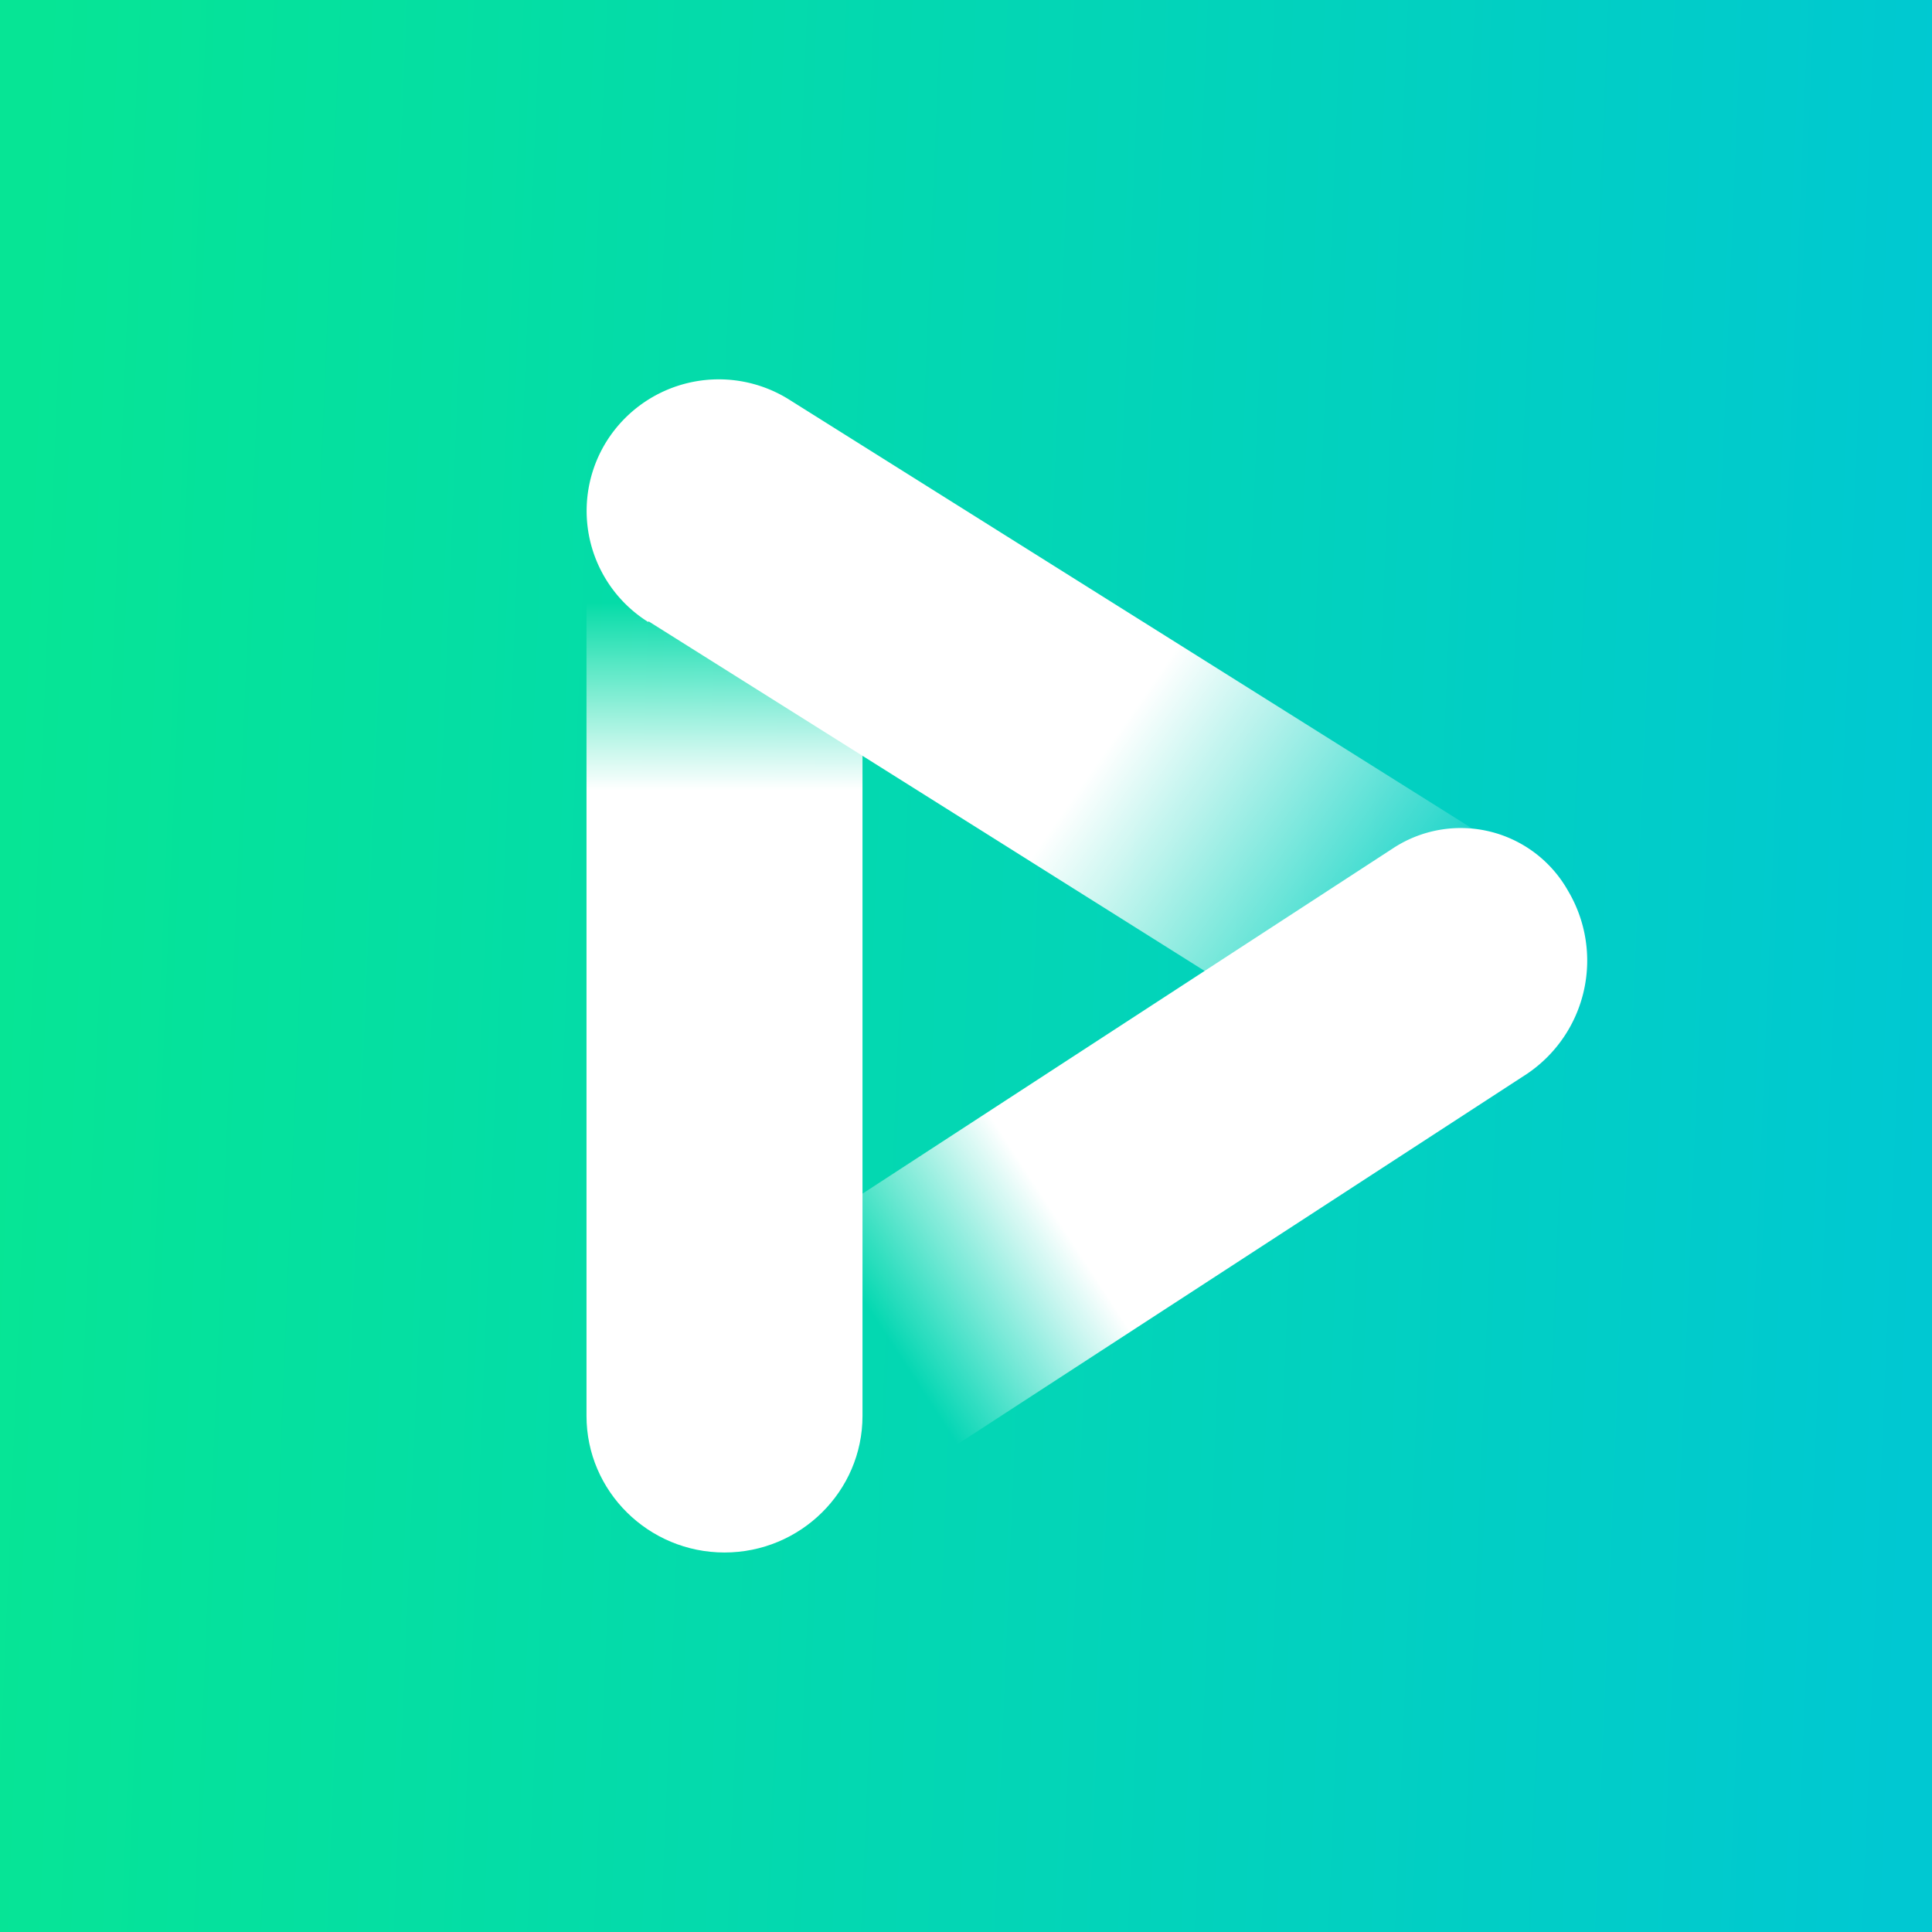
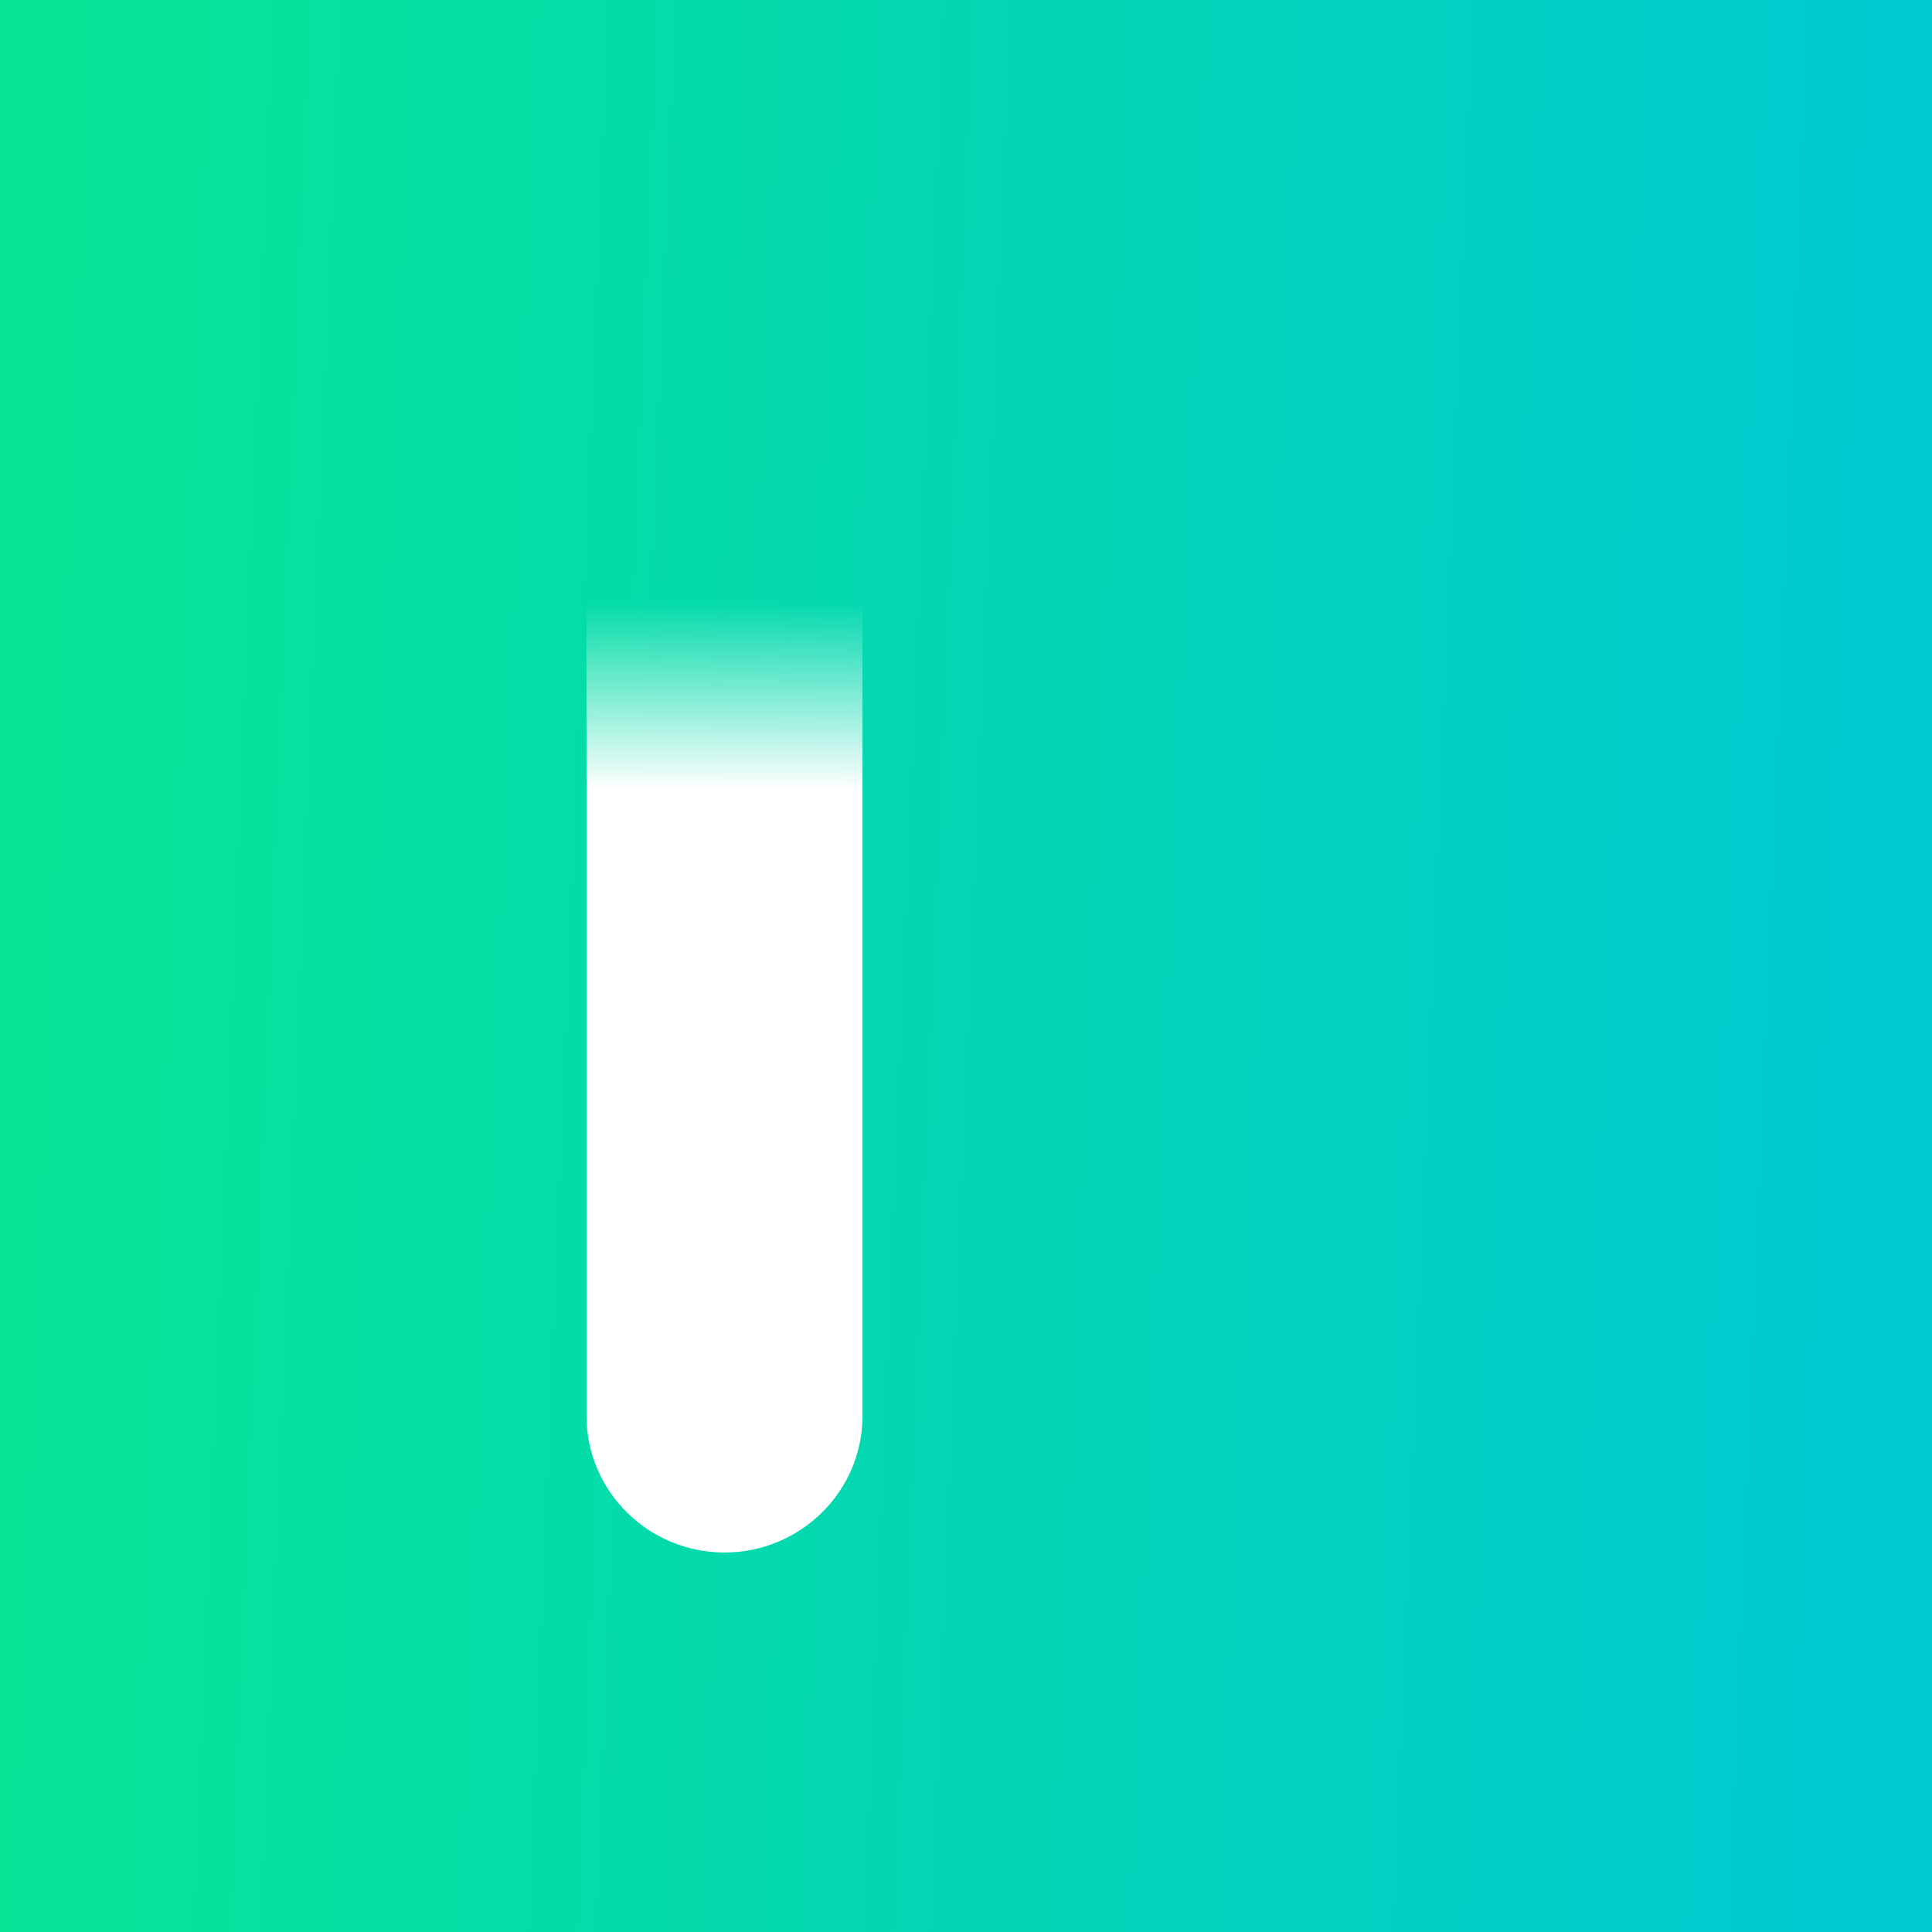
<svg xmlns="http://www.w3.org/2000/svg" width="56" height="56" viewBox="0 0 56 56">
  <rect x="0" y="0" width="56" height="56" fill="#333333" stroke="none" />
  <path fill="url(#ah5s3olyy)" d="M0 0h56v56H0z" />
  <path d="M17 14.96c0-2.19 1.8-3.96 4-3.96s4 1.77 4 3.96v26.08c0 2.19-1.8 3.96-4 3.96s-4-1.77-4-3.96V14.96Z" fill="url(#bh5s3olyy)" />
-   <path d="M18.79 18.03a3.8 3.8 0 0 1-1.2-5.25 3.84 3.84 0 0 1 5.28-1.2l21.34 13.4a3.8 3.8 0 0 1 1.2 5.24 3.84 3.84 0 0 1-5.28 1.2L18.8 18.01Z" fill="url(#ch5s3olyy)" />
-   <path d="M23.85 44.4c-1.72 1.12-4.31.64-5.38-1.17-1.07-1.8-.2-4.25 1.52-5.37l20.4-13.28a3.57 3.57 0 0 1 5.06 1.24 3.96 3.96 0 0 1-1.18 5.3L23.85 44.4Z" fill="url(#dh5s3olyy)" />
  <defs>
    <linearGradient id="ah5s3olyy" x1="0" y1="28" x2="56" y2="30.32" gradientUnits="userSpaceOnUse">
      <stop stop-color="#06E595" />
      <stop offset="1" stop-color="#00C8D2" />
    </linearGradient>
    <linearGradient id="bh5s3olyy" x1="21" y1="11" x2="21" y2="45" gradientUnits="userSpaceOnUse">
      <stop offset=".19" stop-color="#fff" stop-opacity="0" />
      <stop offset=".35" stop-color="#fff" />
    </linearGradient>
    <linearGradient id="ch5s3olyy" x1="20.67" y1="15.03" x2="42.31" y2="30.04" gradientUnits="userSpaceOnUse">
      <stop offset=".5" stop-color="#fff" />
      <stop offset=".93" stop-color="#fff" stop-opacity="0" />
    </linearGradient>
    <linearGradient id="dh5s3olyy" x1="42.23" y1="26.04" x2="24.81" y2="37.4" gradientUnits="userSpaceOnUse">
      <stop offset=".71" stop-color="#fff" />
      <stop offset="1" stop-color="#fff" stop-opacity="0" />
    </linearGradient>
  </defs>
</svg>